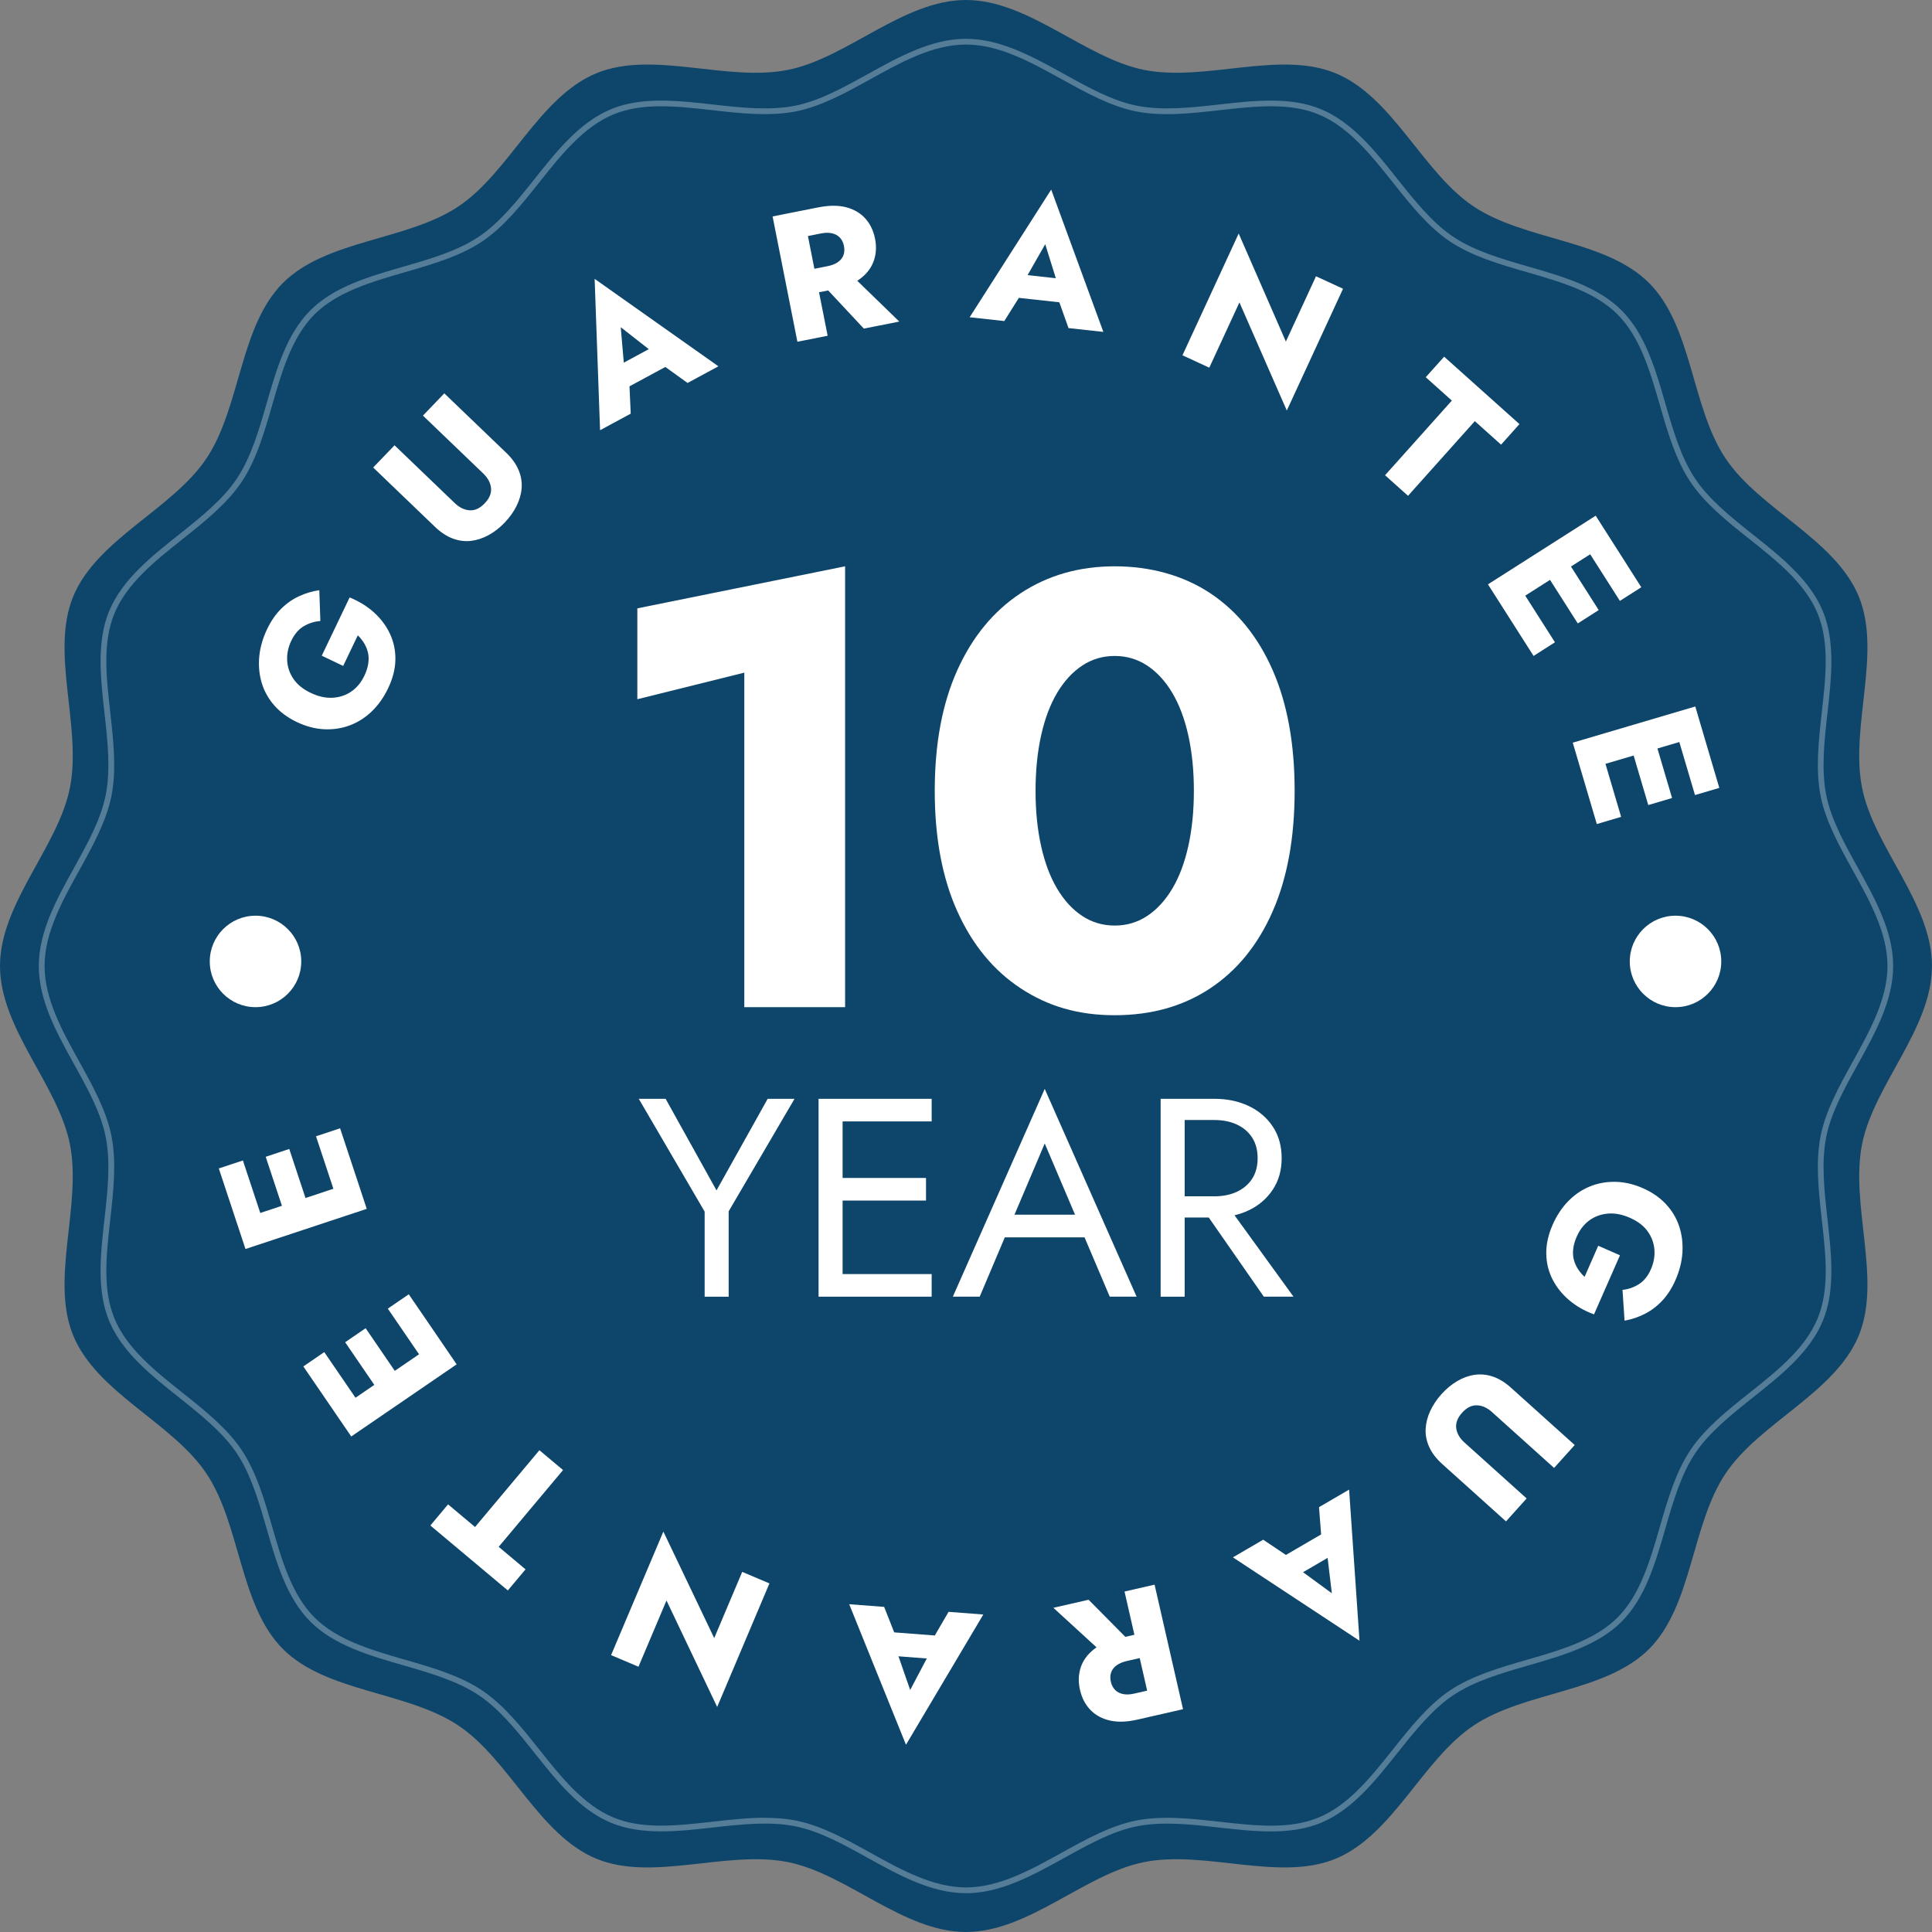
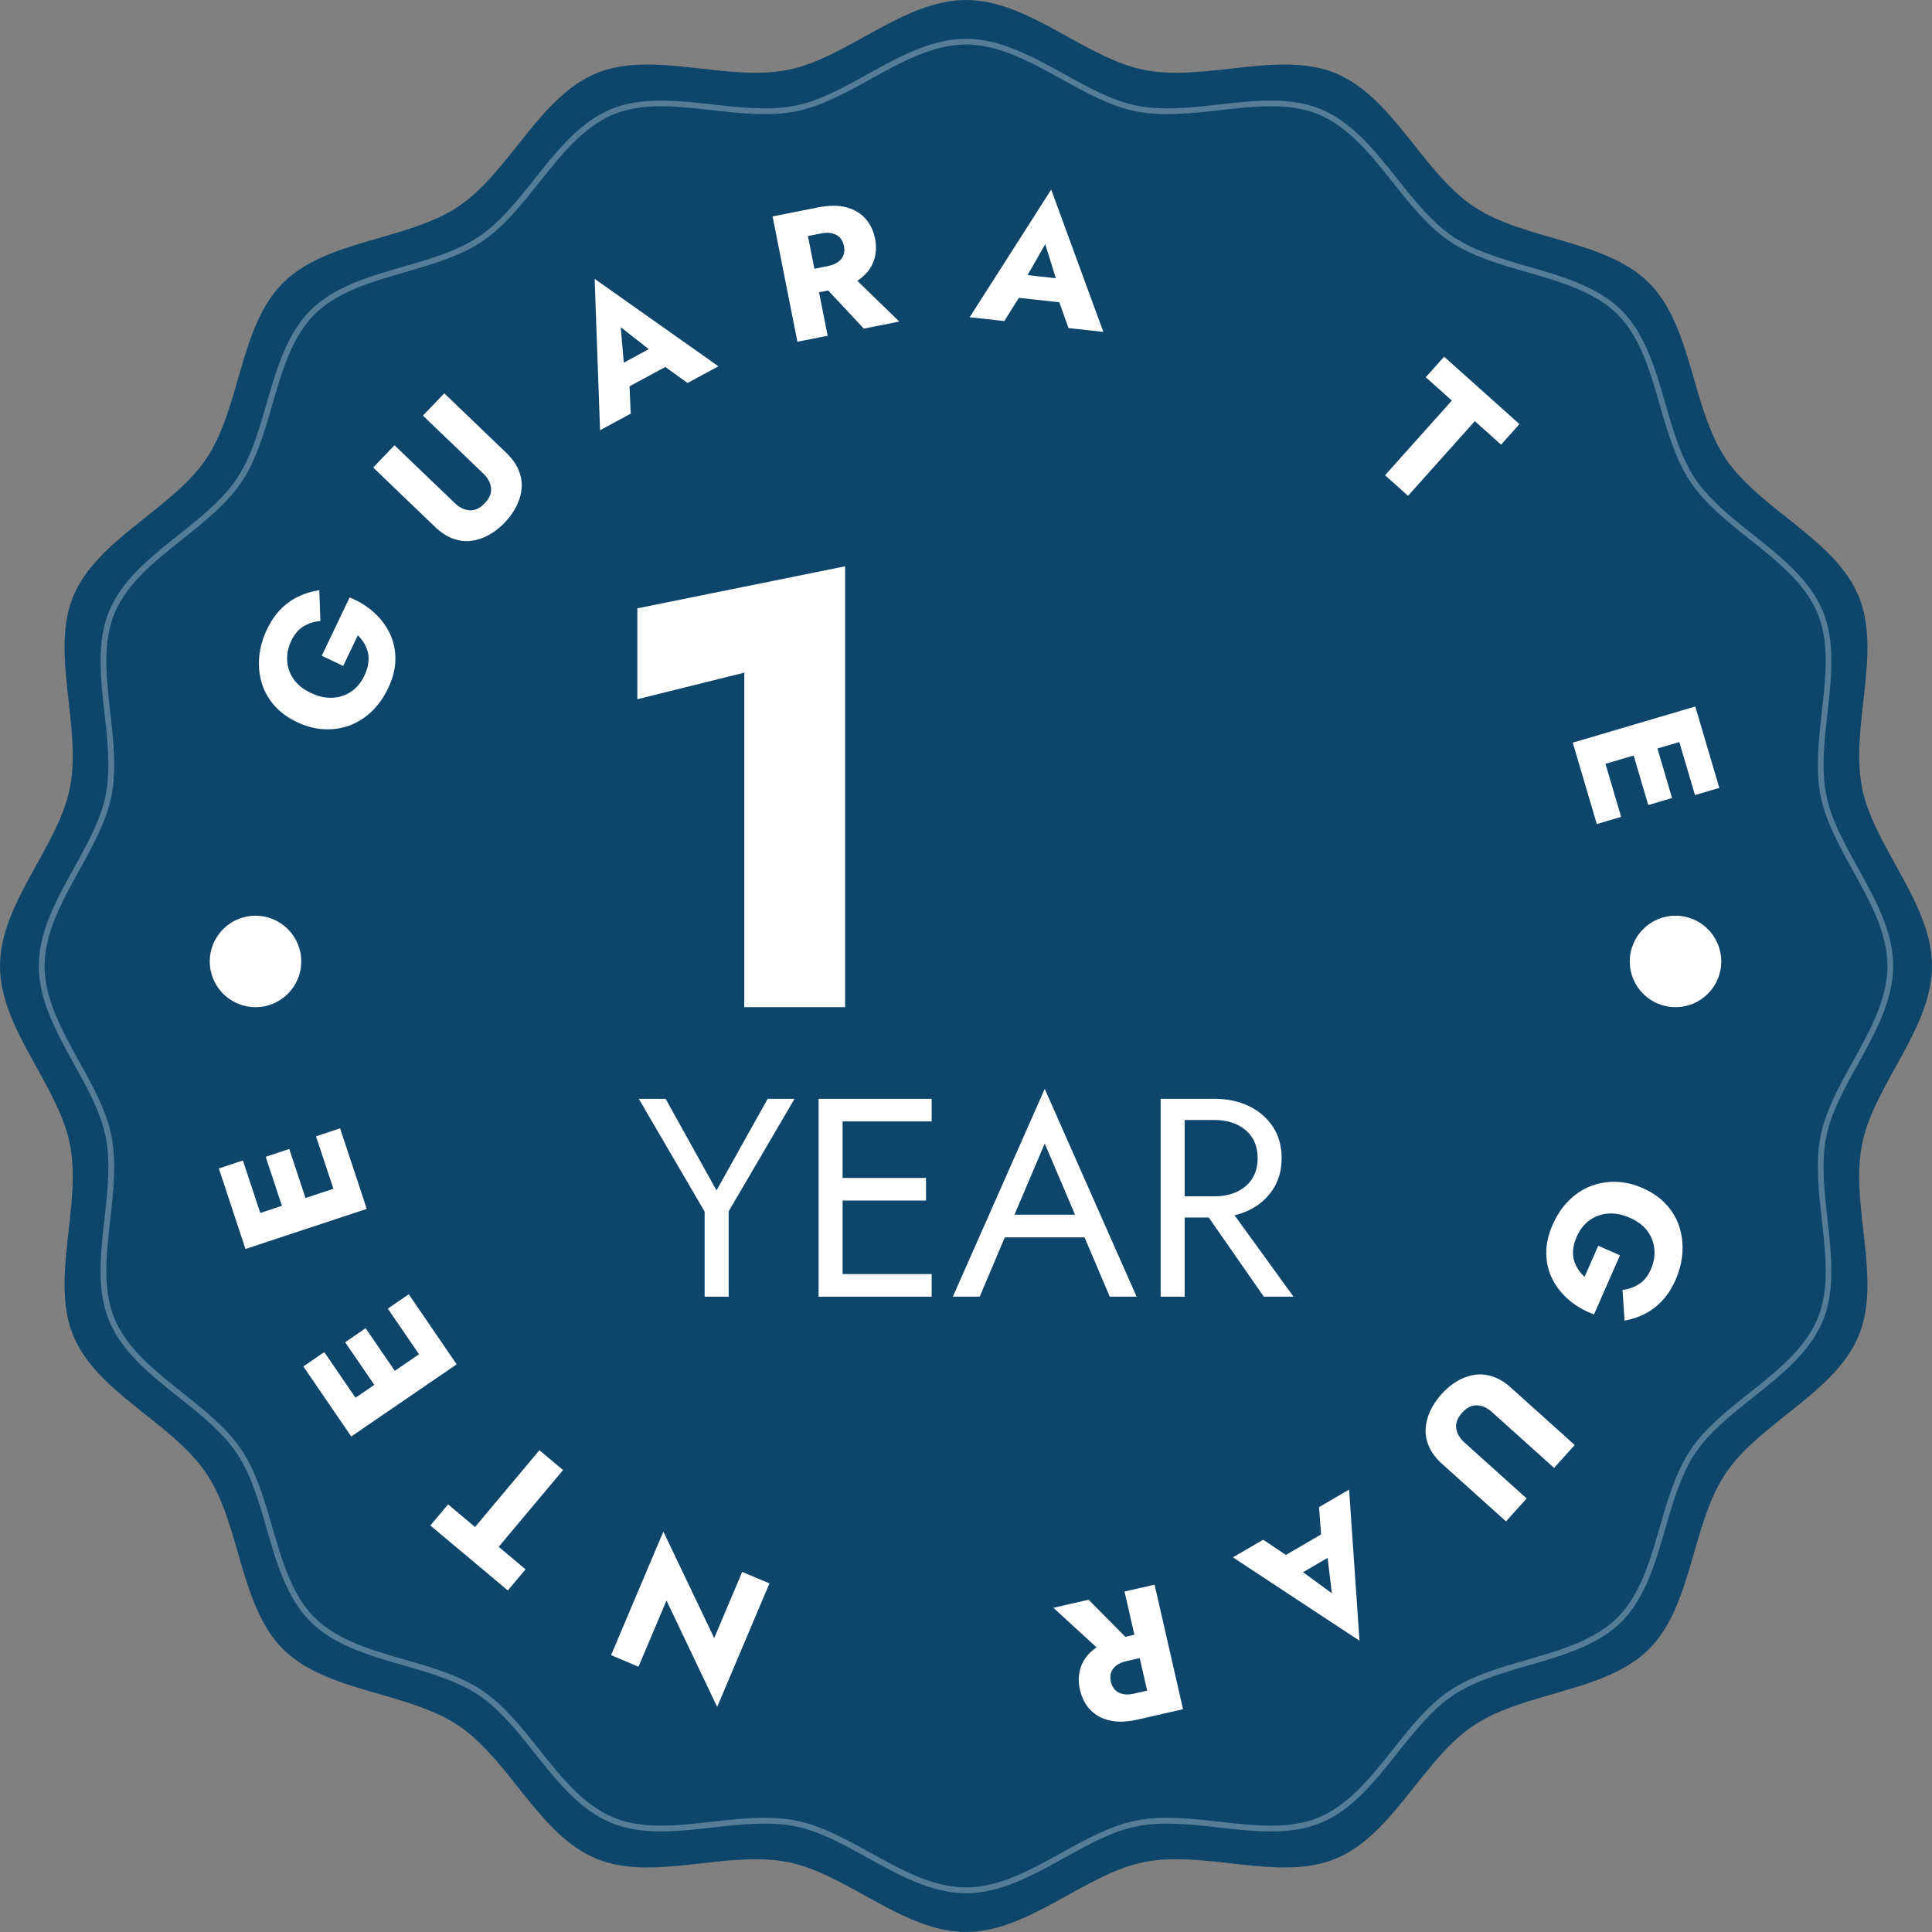
<svg xmlns="http://www.w3.org/2000/svg" width="120" height="120" viewBox="0 0 120 120" fill="none">
  <rect x="0" y="0" width="120" height="120" fill="#808080" stroke="none" />
  <defs>
    <symbol id="content" viewBox="0 0 120 120" preserveAspectRatio="xMidYMid meet">
      <path id="NoColourRemove" d="M0 59.999C0 56.101 3.614 52.61 4.343 48.926C5.094 45.13 3.105 40.525 4.553 37.033C6.027 33.48 10.704 31.636 12.819 28.478C14.95 25.296 14.875 20.273 17.574 17.574C20.273 14.875 25.296 14.95 28.478 12.819C31.636 10.705 33.48 6.027 37.033 4.553C40.525 3.105 45.13 5.094 48.926 4.343C52.61 3.614 56.103 0 59.999 0C63.896 0 67.388 3.614 71.073 4.343C74.868 5.094 79.474 3.105 82.966 4.553C86.519 6.027 88.363 10.704 91.521 12.819C94.703 14.95 99.726 14.875 102.425 17.574C105.124 20.273 105.049 25.296 107.18 28.478C109.294 31.636 113.972 33.48 115.446 37.033C116.894 40.525 114.905 45.13 115.656 48.926C116.385 52.609 119.999 56.101 119.999 59.999C119.999 63.897 116.385 67.388 115.656 71.073C114.905 74.868 116.894 79.474 115.446 82.966C113.972 86.519 109.295 88.363 107.18 91.521C105.049 94.703 105.124 99.726 102.425 102.425C99.726 105.124 94.703 105.049 91.521 107.18C88.363 109.294 86.519 113.972 82.966 115.446C79.474 116.894 74.868 114.905 71.073 115.656C67.39 116.385 63.897 119.999 59.999 119.999C56.101 119.999 52.61 116.385 48.926 115.656C45.13 114.905 40.525 116.894 37.033 115.446C33.48 113.972 31.636 109.295 28.478 107.18C25.296 105.049 20.273 105.124 17.574 102.425C14.875 99.726 14.95 94.703 12.819 91.521C10.705 88.363 6.027 86.519 4.553 82.966C3.105 79.474 5.094 74.868 4.343 71.073C3.614 67.39 0 63.897 0 59.999Z" fill="#0E466B" />
      <path d="M19.985 40.728L21.716 37.108C22.305 37.348 22.812 37.661 23.238 38.049C23.664 38.437 23.994 38.88 24.225 39.375C24.456 39.871 24.567 40.406 24.558 40.978C24.548 41.551 24.398 42.142 24.107 42.748C23.834 43.321 23.491 43.803 23.083 44.193C22.675 44.583 22.218 44.872 21.715 45.058C21.211 45.244 20.679 45.323 20.119 45.294C19.56 45.265 18.997 45.115 18.431 44.844C17.866 44.573 17.399 44.23 17.034 43.812C16.669 43.395 16.408 42.927 16.254 42.409C16.1 41.891 16.05 41.348 16.103 40.779C16.158 40.21 16.32 39.643 16.59 39.078C16.831 38.573 17.12 38.154 17.455 37.82C17.79 37.486 18.16 37.226 18.565 37.037C18.968 36.849 19.392 36.722 19.833 36.658L19.898 38.573C19.532 38.599 19.191 38.707 18.871 38.893C18.552 39.079 18.293 39.381 18.093 39.796C17.901 40.198 17.816 40.605 17.836 41.018C17.856 41.429 17.986 41.812 18.224 42.164C18.461 42.516 18.819 42.807 19.296 43.035C19.766 43.26 20.218 43.361 20.653 43.338C21.087 43.316 21.475 43.187 21.817 42.953C22.16 42.719 22.432 42.391 22.633 41.968C22.758 41.709 22.837 41.458 22.873 41.216C22.909 40.974 22.904 40.749 22.857 40.542C22.809 40.335 22.73 40.14 22.62 39.958C22.511 39.777 22.378 39.61 22.224 39.461L21.315 41.363L19.986 40.727L19.985 40.728Z" fill="white" />
      <path d="M24.503 27.655L28.248 31.25C28.537 31.527 28.845 31.675 29.172 31.696C29.498 31.716 29.808 31.573 30.101 31.267C30.4 30.957 30.532 30.639 30.499 30.313C30.465 29.988 30.304 29.686 30.015 29.409L26.27 25.814L27.597 24.432L31.44 28.121C31.8 28.466 32.057 28.826 32.212 29.2C32.367 29.573 32.429 29.948 32.399 30.323C32.37 30.697 32.263 31.067 32.081 31.431C31.898 31.795 31.654 32.138 31.345 32.461C31.035 32.783 30.704 33.04 30.351 33.235C29.996 33.429 29.632 33.549 29.26 33.594C28.887 33.639 28.511 33.593 28.131 33.453C27.752 33.314 27.382 33.072 27.022 32.727L23.179 29.038L24.506 27.656L24.503 27.655Z" fill="white" />
      <path d="M38.795 23.104L39.074 23.43L39.175 25.693L37.271 26.722L36.934 17.32L44.621 22.752L42.706 23.787L40.937 22.513L40.765 22.053L38.555 20.323L38.795 23.105V23.104ZM37.813 23.029L41.273 21.159L42.077 22.387L38.387 24.379L37.812 23.029H37.813Z" fill="white" />
      <path d="M49.866 13.071L51.407 20.854L49.528 21.226L47.987 13.443L49.866 13.071ZM49.166 13.209L50.822 12.881C51.489 12.749 52.066 12.746 52.553 12.873C53.04 12.999 53.437 13.231 53.742 13.567C54.048 13.904 54.251 14.324 54.351 14.827C54.449 15.323 54.421 15.786 54.267 16.214C54.114 16.641 53.836 17.006 53.434 17.309C53.031 17.612 52.497 17.83 51.83 17.962L50.174 18.29L49.885 16.833L51.409 16.531C51.66 16.481 51.869 16.4 52.036 16.285C52.202 16.172 52.319 16.029 52.385 15.858C52.45 15.687 52.462 15.494 52.42 15.279C52.378 15.065 52.293 14.89 52.166 14.758C52.04 14.626 51.878 14.536 51.68 14.491C51.481 14.445 51.257 14.448 51.005 14.497L49.482 14.799L49.167 13.208L49.166 13.209ZM52.722 16.931L55.856 19.973L53.654 20.41L50.766 17.318L52.722 16.931Z" fill="white" />
      <path d="M63.538 17.593L63.582 18.02L62.38 19.941L60.227 19.705L65.292 11.776L68.531 20.615L66.368 20.378L65.636 18.324L65.756 17.847L64.921 15.167L63.538 17.593ZM62.773 16.974L66.683 17.402L66.648 18.869L62.48 18.413L62.774 16.974H62.773Z" fill="white" />
-       <path d="M83.418 17.935L79.926 25.499L76.983 18.784L75.111 22.838L73.445 22.068L76.937 14.505L79.868 21.215L81.74 17.161L83.418 17.935Z" fill="white" />
      <path d="M89.697 22.154L94.376 26.342L93.234 27.618L91.604 26.158L87.455 30.796L86.028 29.518L90.177 24.881L88.556 23.43L89.698 22.154H89.697Z" fill="white" />
-       <path d="M100.098 33.58L93.407 37.844L92.42 36.295L99.112 32.031L100.098 33.58ZM94.431 36.52L96.581 39.894L95.253 40.741L93.103 37.367L94.432 36.52H94.431ZM97.27 34.71L99.299 37.893L97.999 38.722L95.971 35.539L97.272 34.711L97.27 34.71ZM99.794 33.101L101.944 36.475L100.615 37.323L98.465 33.948L99.794 33.101Z" fill="white" />
      <path d="M105.817 45.642L98.207 47.89L97.687 46.129L105.297 43.881L105.817 45.642ZM99.558 46.9L100.691 50.737L99.181 51.183L98.047 47.346L99.559 46.9H99.558ZM102.786 45.947L103.855 49.567L102.377 50.003L101.308 46.383L102.786 45.947ZM105.656 45.099L106.789 48.937L105.279 49.383L104.145 45.546L105.656 45.099Z" fill="white" />
      <path d="M100.62 77.966L99.007 81.639C98.41 81.419 97.892 81.122 97.454 80.748C97.016 80.374 96.673 79.943 96.426 79.455C96.178 78.967 96.05 78.436 96.042 77.863C96.033 77.29 96.165 76.695 96.434 76.079C96.689 75.498 97.015 75.005 97.411 74.602C97.808 74.198 98.254 73.895 98.751 73.693C99.249 73.491 99.777 73.395 100.338 73.406C100.899 73.416 101.466 73.547 102.041 73.8C102.615 74.052 103.092 74.382 103.47 74.787C103.85 75.193 104.124 75.652 104.296 76.164C104.466 76.676 104.534 77.218 104.499 77.788C104.463 78.358 104.32 78.931 104.067 79.505C103.842 80.017 103.567 80.445 103.242 80.79C102.918 81.135 102.556 81.407 102.159 81.608C101.762 81.809 101.343 81.95 100.904 82.029L100.777 80.117C101.141 80.079 101.479 79.961 101.793 79.764C102.106 79.567 102.356 79.258 102.541 78.835C102.72 78.427 102.792 78.018 102.758 77.607C102.723 77.195 102.582 76.818 102.333 76.473C102.084 76.128 101.717 75.85 101.233 75.638C100.756 75.428 100.3 75.342 99.867 75.379C99.434 75.416 99.051 75.557 98.716 75.801C98.381 76.046 98.119 76.384 97.932 76.813C97.816 77.076 97.744 77.329 97.716 77.573C97.687 77.817 97.7 78.041 97.755 78.246C97.809 78.451 97.895 78.643 98.009 78.822C98.125 79.001 98.262 79.162 98.422 79.307L99.269 77.376L100.619 77.968L100.62 77.966Z" fill="white" />
      <path d="M96.527 91.175L92.667 87.703C92.369 87.436 92.058 87.296 91.731 87.287C91.404 87.277 91.1 87.43 90.816 87.745C90.528 88.064 90.405 88.387 90.449 88.711C90.493 89.034 90.664 89.332 90.962 89.599L94.822 93.071L93.541 94.496L89.58 90.933C89.209 90.6 88.94 90.248 88.773 89.88C88.606 89.512 88.532 89.139 88.549 88.765C88.567 88.389 88.661 88.017 88.83 87.646C89.001 87.276 89.235 86.925 89.533 86.593C89.831 86.262 90.155 85.993 90.502 85.788C90.849 85.583 91.209 85.45 91.581 85.394C91.951 85.337 92.33 85.372 92.714 85.499C93.098 85.626 93.475 85.856 93.846 86.19L97.808 89.753L96.526 91.177L96.527 91.175Z" fill="white" />
      <path d="M82.391 96.187L82.101 95.871L81.926 93.613L83.795 92.522L84.441 101.908L76.579 96.73L78.46 95.634L80.269 96.848L80.457 97.304L82.723 98.961L82.392 96.189L82.391 96.187ZM83.374 96.23L79.976 98.212L79.131 97.012L82.754 94.899L83.373 96.23H83.374Z" fill="white" />
      <path d="M68.647 102.813L65.427 99.863L67.615 99.364L70.592 102.369L68.647 102.813ZM72.31 106.428L70.663 106.805C70 106.957 69.424 106.976 68.933 106.864C68.443 106.751 68.04 106.531 67.725 106.204C67.41 105.877 67.195 105.463 67.08 104.962C66.967 104.468 66.983 104.006 67.123 103.574C67.265 103.142 67.533 102.769 67.925 102.455C68.318 102.14 68.846 101.907 69.51 101.756L71.156 101.38L71.487 102.827L69.973 103.173C69.722 103.23 69.516 103.319 69.352 103.437C69.19 103.555 69.078 103.701 69.016 103.875C68.955 104.048 68.948 104.241 68.997 104.455C69.046 104.668 69.135 104.84 69.265 104.969C69.395 105.098 69.56 105.182 69.759 105.222C69.958 105.261 70.183 105.253 70.433 105.196L71.947 104.85L72.309 106.429L72.31 106.428ZM71.613 106.588L69.846 98.853L71.713 98.426L73.48 106.161L71.613 106.588Z" fill="white" />
-       <path d="M57.836 102.498L57.778 102.073L58.917 100.114L61.075 100.28L56.272 108.369L52.746 99.641L54.916 99.807L55.716 101.836L55.611 102.316L56.533 104.968L57.836 102.498ZM58.621 103.092L54.699 102.791L54.686 101.324L58.868 101.645L58.621 103.092Z" fill="white" />
      <path d="M37.956 102.802L41.203 95.129L44.361 101.745L46.1 97.632L47.791 98.348L44.545 106.021L41.397 99.41L39.657 103.523L37.956 102.803V102.802Z" fill="white" />
      <path d="M31.541 98.785L26.73 94.751L27.83 93.44L29.506 94.845L33.504 90.076L34.972 91.307L30.974 96.076L32.642 97.475L31.541 98.786V98.785Z" fill="white" />
      <path d="M21.101 88.174L18.841 84.872L20.141 83.981L22.401 87.284L21.101 88.174ZM20.78 87.707L27.328 83.226L28.364 84.742L21.817 89.222L20.78 87.707ZM23.569 86.485L21.438 83.369L22.71 82.498L24.841 85.614L23.569 86.484V86.485ZM26.348 84.584L24.088 81.281L25.389 80.391L27.649 83.694L26.348 84.584Z" fill="white" />
      <path d="M14.848 76.373L13.591 72.574L15.087 72.079L16.345 75.878L14.848 76.373ZM14.671 75.835L22.203 73.342L22.779 75.085L15.247 77.578L14.671 75.835ZM17.689 75.433L16.503 71.85L17.967 71.365L19.153 74.948L17.689 75.433ZM20.886 74.376L19.628 70.577L21.124 70.081L22.382 73.88L20.886 74.376Z" fill="white" />
      <path d="M39.587 37.786L52.491 35.174V62.556H46.23V41.779L39.586 43.43V37.784L39.587 37.786Z" fill="white" />
-       <path d="M59.461 41.626C60.395 39.553 61.708 37.959 63.397 36.845C65.087 35.732 67.033 35.175 69.236 35.175C71.438 35.175 73.491 35.732 75.169 36.845C76.845 37.959 78.139 39.553 79.048 41.626C79.957 43.7 80.412 46.196 80.412 49.116C80.412 52.035 79.957 54.531 79.048 56.605C78.139 58.679 76.845 60.273 75.169 61.387C73.491 62.5 71.514 63.057 69.236 63.057C66.957 63.057 65.088 62.5 63.397 61.387C61.708 60.274 60.395 58.68 59.461 56.605C58.526 54.531 58.059 52.035 58.059 49.116C58.059 46.196 58.526 43.7 59.461 41.626ZM64.666 52.553C64.896 53.59 65.229 54.473 65.664 55.203C66.1 55.933 66.618 56.496 67.22 56.892C67.822 57.29 68.493 57.488 69.237 57.488C69.98 57.488 70.65 57.29 71.253 56.892C71.854 56.496 72.372 55.932 72.809 55.203C73.244 54.473 73.577 53.59 73.808 52.553C74.038 51.516 74.154 50.371 74.154 49.116C74.154 47.86 74.038 46.715 73.808 45.678C73.577 44.641 73.244 43.758 72.809 43.028C72.373 42.298 71.854 41.736 71.253 41.339C70.652 40.943 69.979 40.743 69.237 40.743C68.495 40.743 67.822 40.941 67.22 41.339C66.619 41.736 66.1 42.299 65.664 43.028C65.229 43.758 64.896 44.641 64.666 45.678C64.436 46.715 64.32 47.862 64.32 49.116C64.32 50.37 64.434 51.516 64.666 52.553Z" fill="white" />
      <path d="M49.35 68.249L45.259 75.237V80.54H43.767V75.255L39.675 68.249H41.343L44.504 73.938L47.682 68.249H49.35Z" fill="white" />
      <path d="M52.336 68.249V80.54H50.843V68.249H52.336ZM51.669 68.249H57.867V69.653H51.669V68.249ZM51.669 73.165H57.516V74.569H51.669V73.165ZM51.669 79.135H57.867V80.539H51.669V79.135Z" fill="white" />
      <path d="M62.819 75.904L62.678 76.22L60.851 80.539H59.183L64.89 67.633L70.597 80.539H68.929L67.138 76.325L66.997 75.974L64.89 71.023L62.817 75.904H62.819ZM62.204 75.448H67.647L68.175 76.853H61.678L62.205 75.448H62.204Z" fill="white" />
      <path d="M73.582 68.249V80.54H72.089V68.249H73.582ZM72.915 68.249H75.427C76.222 68.249 76.933 68.398 77.56 68.696C78.186 68.995 78.684 69.419 79.052 69.969C79.421 70.519 79.606 71.175 79.606 71.936C79.606 72.696 79.421 73.338 79.052 73.894C78.684 74.45 78.186 74.877 77.56 75.175C76.933 75.473 76.222 75.622 75.427 75.622H72.915V74.305H75.427C75.954 74.305 76.419 74.212 76.823 74.025C77.226 73.837 77.542 73.568 77.771 73.217C78 72.866 78.114 72.439 78.114 71.936C78.114 71.432 77.999 71.005 77.771 70.654C77.543 70.303 77.227 70.034 76.823 69.846C76.419 69.659 75.953 69.566 75.427 69.566H72.915V68.249ZM75.953 74.482L80.342 80.539H78.499L74.285 74.482H75.953Z" fill="white" />
      <path d="M60 117.589C57.858 117.589 55.842 116.473 53.892 115.393C52.347 114.538 50.886 113.729 49.37 113.429C47.783 113.116 46.005 113.315 44.285 113.508C42.107 113.753 39.855 114.006 37.955 113.218C36.01 112.412 34.585 110.62 33.206 108.886C32.145 107.55 31.046 106.169 29.738 105.293C28.413 104.406 26.705 103.913 25.053 103.436C22.936 102.825 20.749 102.192 19.277 100.721C17.805 99.25 17.173 97.062 16.562 94.945C16.085 93.294 15.592 91.585 14.704 90.261C13.829 88.953 12.447 87.855 11.112 86.793C9.378 85.415 7.586 83.989 6.78 82.044C5.992 80.144 6.245 77.893 6.49 75.714C6.683 73.995 6.882 72.216 6.568 70.629C6.269 69.113 5.46 67.652 4.605 66.107C3.525 64.157 2.409 62.141 2.409 59.999C2.409 57.858 3.525 55.841 4.605 53.892C5.46 52.347 6.269 50.886 6.568 49.37C6.882 47.783 6.683 46.005 6.49 44.285C6.245 42.107 5.992 39.855 6.78 37.955C7.586 36.01 9.378 34.584 11.112 33.206C12.448 32.144 13.829 31.046 14.704 29.738C15.592 28.412 16.085 26.705 16.562 25.054C17.173 22.937 17.805 20.749 19.277 19.278C20.748 17.806 22.936 17.174 25.053 16.563C26.704 16.086 28.413 15.593 29.737 14.706C31.044 13.83 32.143 12.448 33.205 11.113C34.583 9.379 36.009 7.587 37.954 6.781C39.853 5.993 42.105 6.246 44.284 6.491C46.003 6.684 47.782 6.883 49.369 6.569C50.885 6.27 52.346 5.461 53.891 4.606C55.84 3.526 57.857 2.41 59.998 2.41C62.14 2.41 64.156 3.526 66.106 4.606C67.651 5.461 69.112 6.27 70.628 6.569C72.215 6.883 73.993 6.684 75.713 6.491C77.891 6.246 80.143 5.993 82.043 6.781C83.988 7.587 85.413 9.379 86.792 11.113C87.853 12.449 88.952 13.83 90.26 14.706C91.586 15.593 93.293 16.086 94.944 16.563C97.061 17.174 99.249 17.806 100.72 19.278C102.191 20.749 102.824 22.937 103.435 25.054C103.912 26.705 104.405 28.413 105.292 29.739C106.168 31.047 107.55 32.146 108.885 33.208C110.619 34.586 112.411 36.011 113.217 37.956C114.005 39.856 113.752 42.108 113.507 44.286C113.314 46.005 113.115 47.784 113.428 49.371C113.728 50.887 114.537 52.348 115.392 53.893C116.472 55.843 117.588 57.859 117.588 60.001C117.588 62.142 116.472 64.159 115.392 66.108C114.537 67.653 113.728 69.114 113.428 70.63C113.115 72.217 113.314 73.995 113.507 75.716C113.752 77.893 114.005 80.146 113.217 82.045C112.411 83.99 110.619 85.416 108.885 86.794C107.549 87.856 106.168 88.954 105.292 90.262C104.405 91.588 103.912 93.295 103.435 94.948C102.824 97.064 102.191 99.252 100.72 100.724C99.249 102.195 97.061 102.827 94.944 103.438C93.293 103.915 91.584 104.408 90.259 105.296C88.95 106.172 87.852 107.553 86.79 108.888C85.412 110.622 83.987 112.414 82.042 113.221C80.142 114.008 77.89 113.755 75.712 113.511C73.993 113.317 72.214 113.118 70.627 113.432C69.11 113.731 67.65 114.54 66.105 115.396C64.155 116.475 62.139 117.591 59.997 117.591L60 117.589ZM47.503 112.908C48.164 112.908 48.814 112.955 49.44 113.079C51.012 113.39 52.564 114.249 54.066 115.081C55.976 116.138 57.951 117.232 60.001 117.232C62.051 117.232 64.025 116.139 65.936 115.081C67.438 114.249 68.99 113.39 70.561 113.079C72.202 112.754 74.008 112.957 75.755 113.153C77.986 113.403 80.093 113.639 81.908 112.888C83.767 112.117 85.163 110.361 86.514 108.663C87.592 107.305 88.709 105.902 90.063 104.995C91.435 104.076 93.17 103.575 94.848 103.091C96.92 102.492 99.063 101.874 100.47 100.467C101.876 99.06 102.494 96.918 103.093 94.845C103.578 93.168 104.079 91.431 104.998 90.061C105.904 88.706 107.308 87.59 108.665 86.511C110.363 85.162 112.12 83.766 112.89 81.906C113.643 80.091 113.406 77.984 113.155 75.752C112.96 74.006 112.757 72.199 113.081 70.559C113.393 68.987 114.252 67.434 115.083 65.933C116.14 64.023 117.235 62.048 117.235 59.998C117.235 57.948 116.142 55.974 115.083 54.064C114.252 52.561 113.393 51.009 113.081 49.438C112.757 47.797 112.96 45.991 113.155 44.244C113.406 42.013 113.642 39.906 112.89 38.091C112.12 36.232 110.363 34.836 108.665 33.486C107.308 32.407 105.904 31.29 104.998 29.936C104.079 28.564 103.578 26.829 103.093 25.151C102.494 23.079 101.876 20.936 100.47 19.529C99.063 18.123 96.92 17.505 94.848 16.906C93.17 16.421 91.434 15.92 90.063 15.001C88.709 14.095 87.592 12.691 86.514 11.334C85.163 9.636 83.767 7.88 81.908 7.109C80.094 6.356 77.986 6.593 75.755 6.844C74.008 7.041 72.202 7.244 70.561 6.918C68.99 6.606 67.436 5.747 65.936 4.916C64.025 3.859 62.051 2.765 60.001 2.765C57.951 2.765 55.976 3.857 54.066 4.916C52.564 5.747 51.012 6.606 49.44 6.918C47.8 7.242 45.993 7.04 44.247 6.844C42.015 6.593 39.908 6.357 38.095 7.109C36.236 7.88 34.84 9.636 33.489 11.334C32.411 12.691 31.294 14.095 29.94 15.001C28.569 15.919 26.833 16.42 25.155 16.906C23.083 17.505 20.94 18.123 19.533 19.529C18.126 20.936 17.508 23.079 16.909 25.151C16.425 26.829 15.924 28.565 15.005 29.936C14.098 31.29 12.695 32.407 11.337 33.486C9.64 34.835 7.883 36.232 7.113 38.091C6.361 39.905 6.597 42.013 6.848 44.243C7.043 45.99 7.246 47.796 6.922 49.437C6.61 51.008 5.751 52.561 4.92 54.062C3.862 55.973 2.768 57.947 2.768 59.997C2.768 62.047 3.861 64.022 4.92 65.932C5.751 67.434 6.61 68.986 6.922 70.558C7.246 72.198 7.043 74.004 6.848 75.751C6.597 77.982 6.361 80.09 7.113 81.903C7.883 83.762 9.64 85.158 11.337 86.509C12.695 87.587 14.098 88.704 15.005 90.058C15.924 91.429 16.424 93.165 16.909 94.843C17.508 96.915 18.126 99.058 19.533 100.465C20.94 101.871 23.083 102.49 25.155 103.088C26.833 103.573 28.569 104.074 29.94 104.993C31.294 105.899 32.411 107.303 33.489 108.66C34.839 110.358 36.236 112.115 38.095 112.885C39.91 113.638 42.017 113.401 44.248 113.15C45.329 113.029 46.432 112.904 47.505 112.904L47.503 112.908Z" fill="white" fill-opacity="0.3" />
      <path d="M15.87 62.557C17.439 62.557 18.711 61.286 18.711 59.717C18.711 58.148 17.439 56.876 15.87 56.876C14.301 56.876 13.029 58.148 13.029 59.717C13.029 61.286 14.301 62.557 15.87 62.557Z" fill="white" />
      <path d="M104.069 62.557C105.638 62.557 106.91 61.286 106.91 59.717C106.91 58.148 105.638 56.876 104.069 56.876C102.5 56.876 101.228 58.148 101.228 59.717C101.228 61.286 102.5 62.557 104.069 62.557Z" fill="white" />
    </symbol>
  </defs>
  <use href="#content" />
</svg>